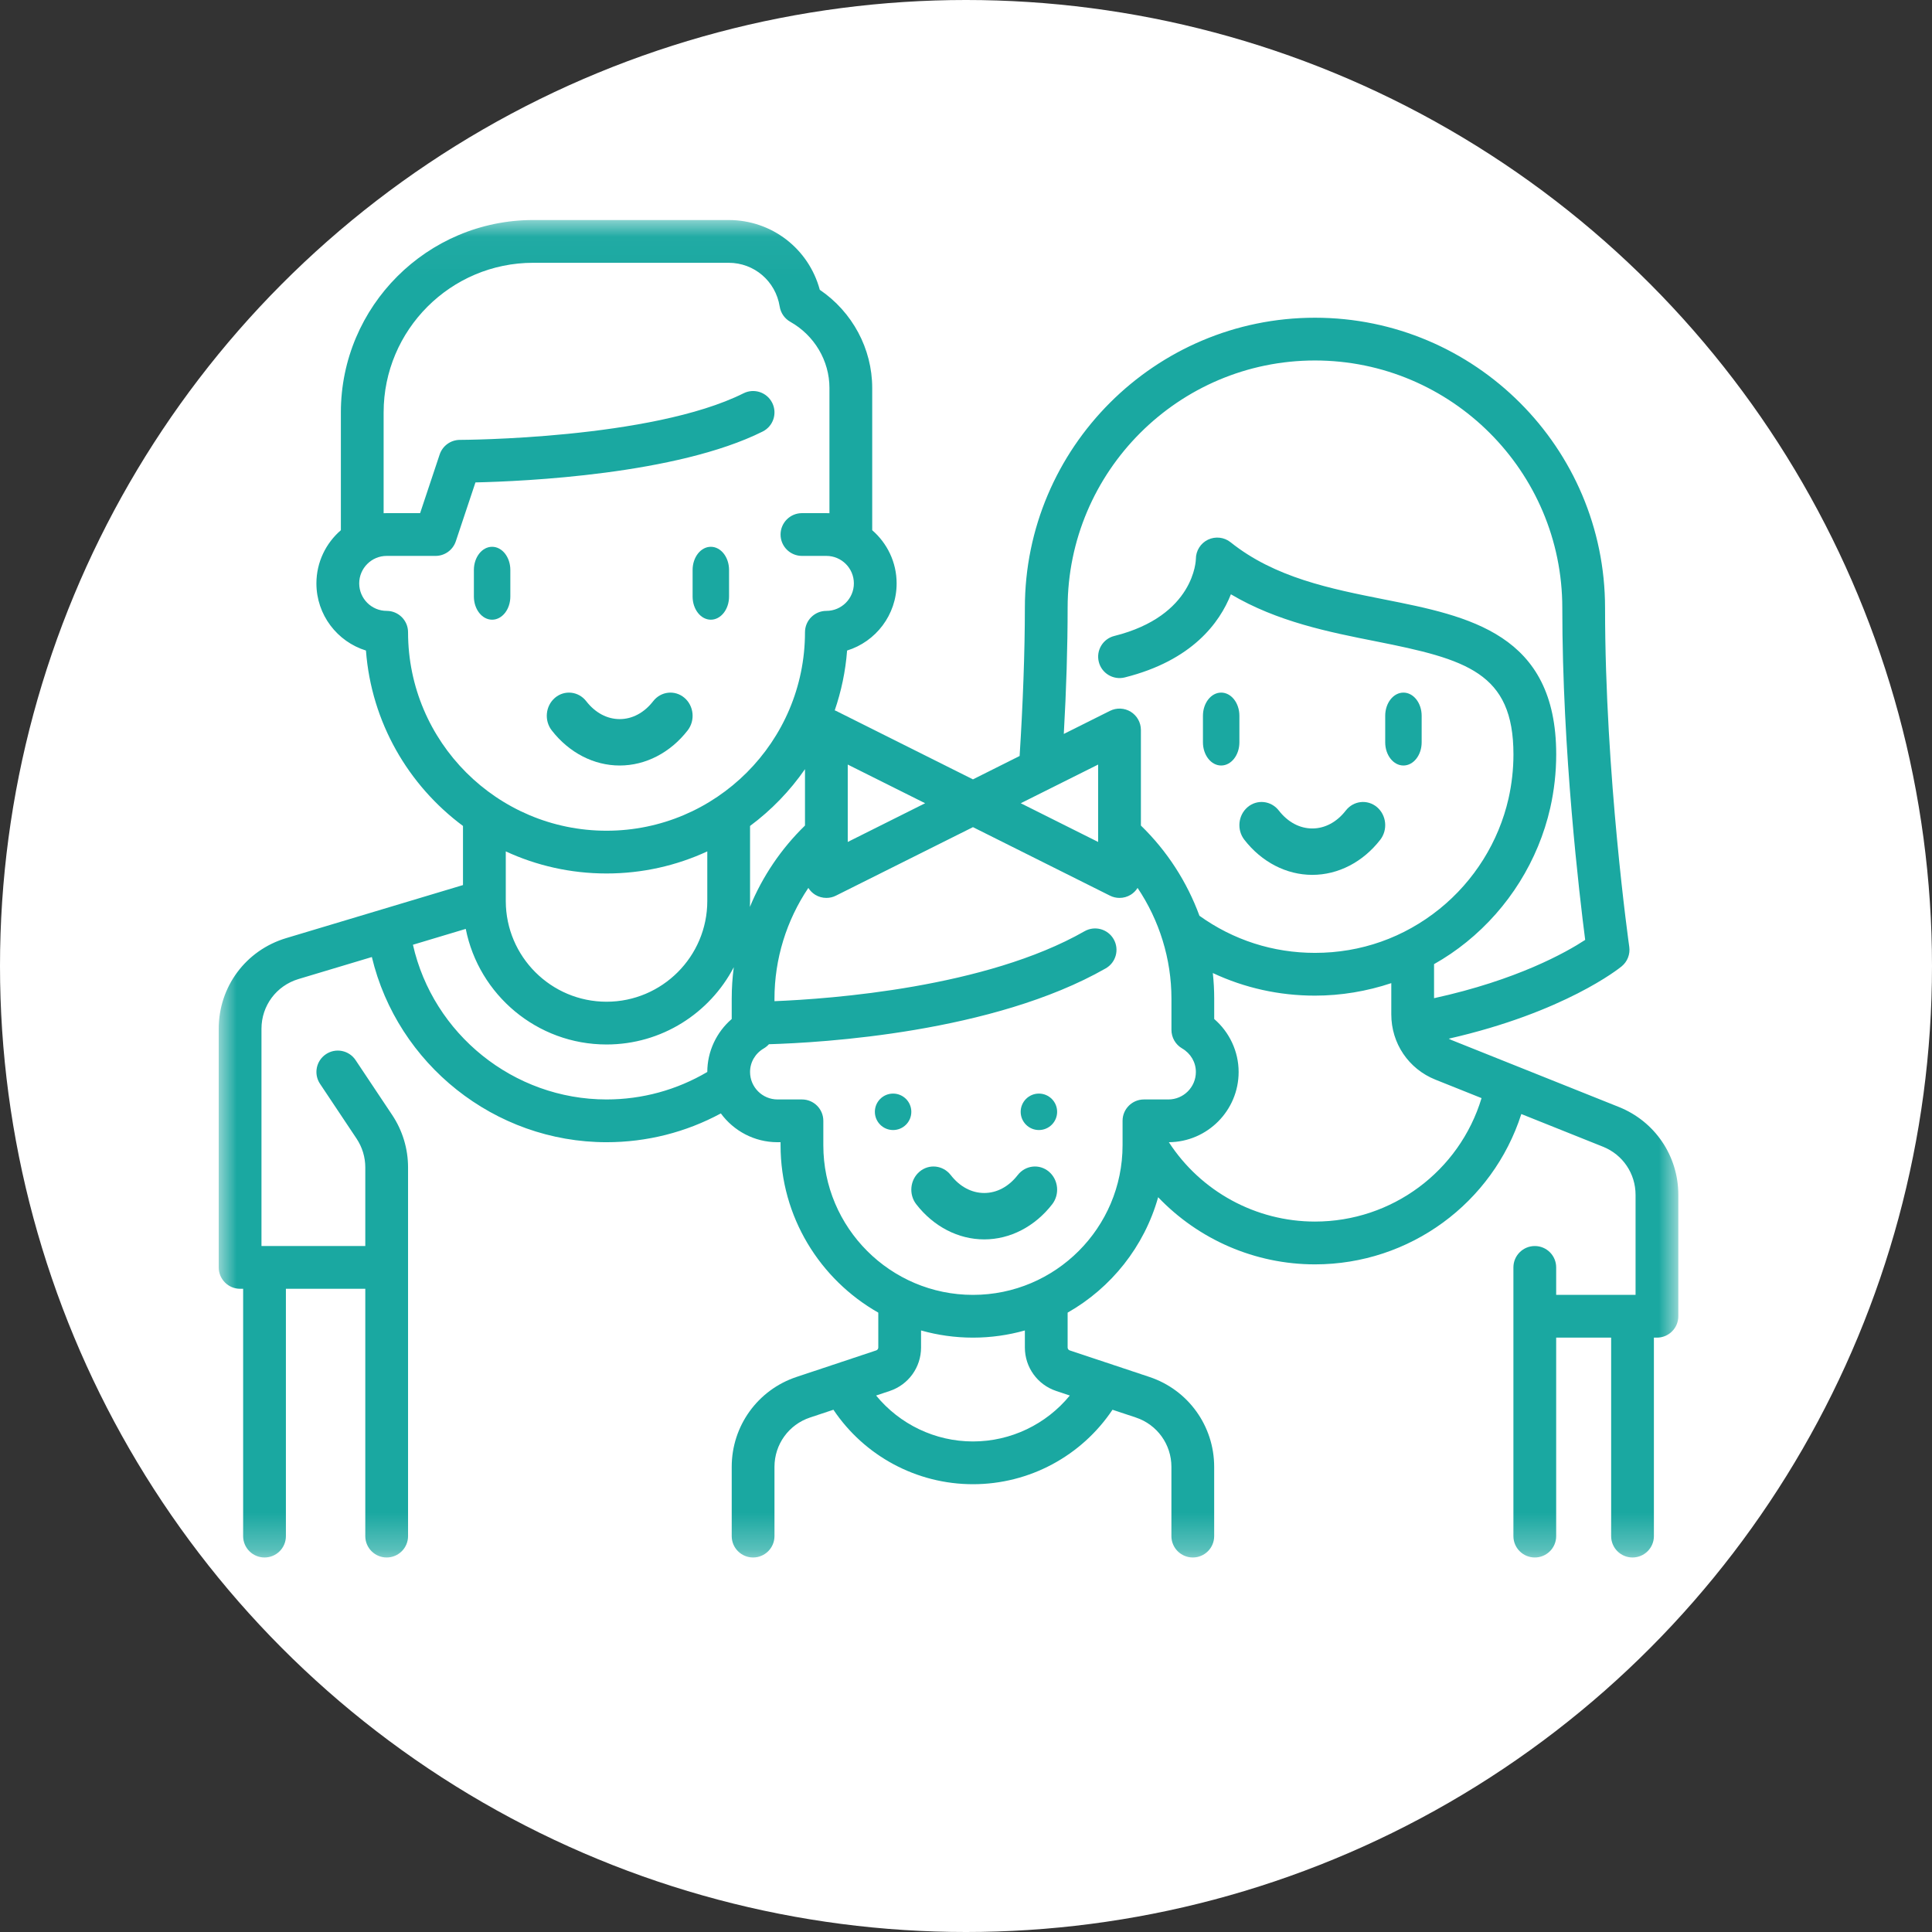
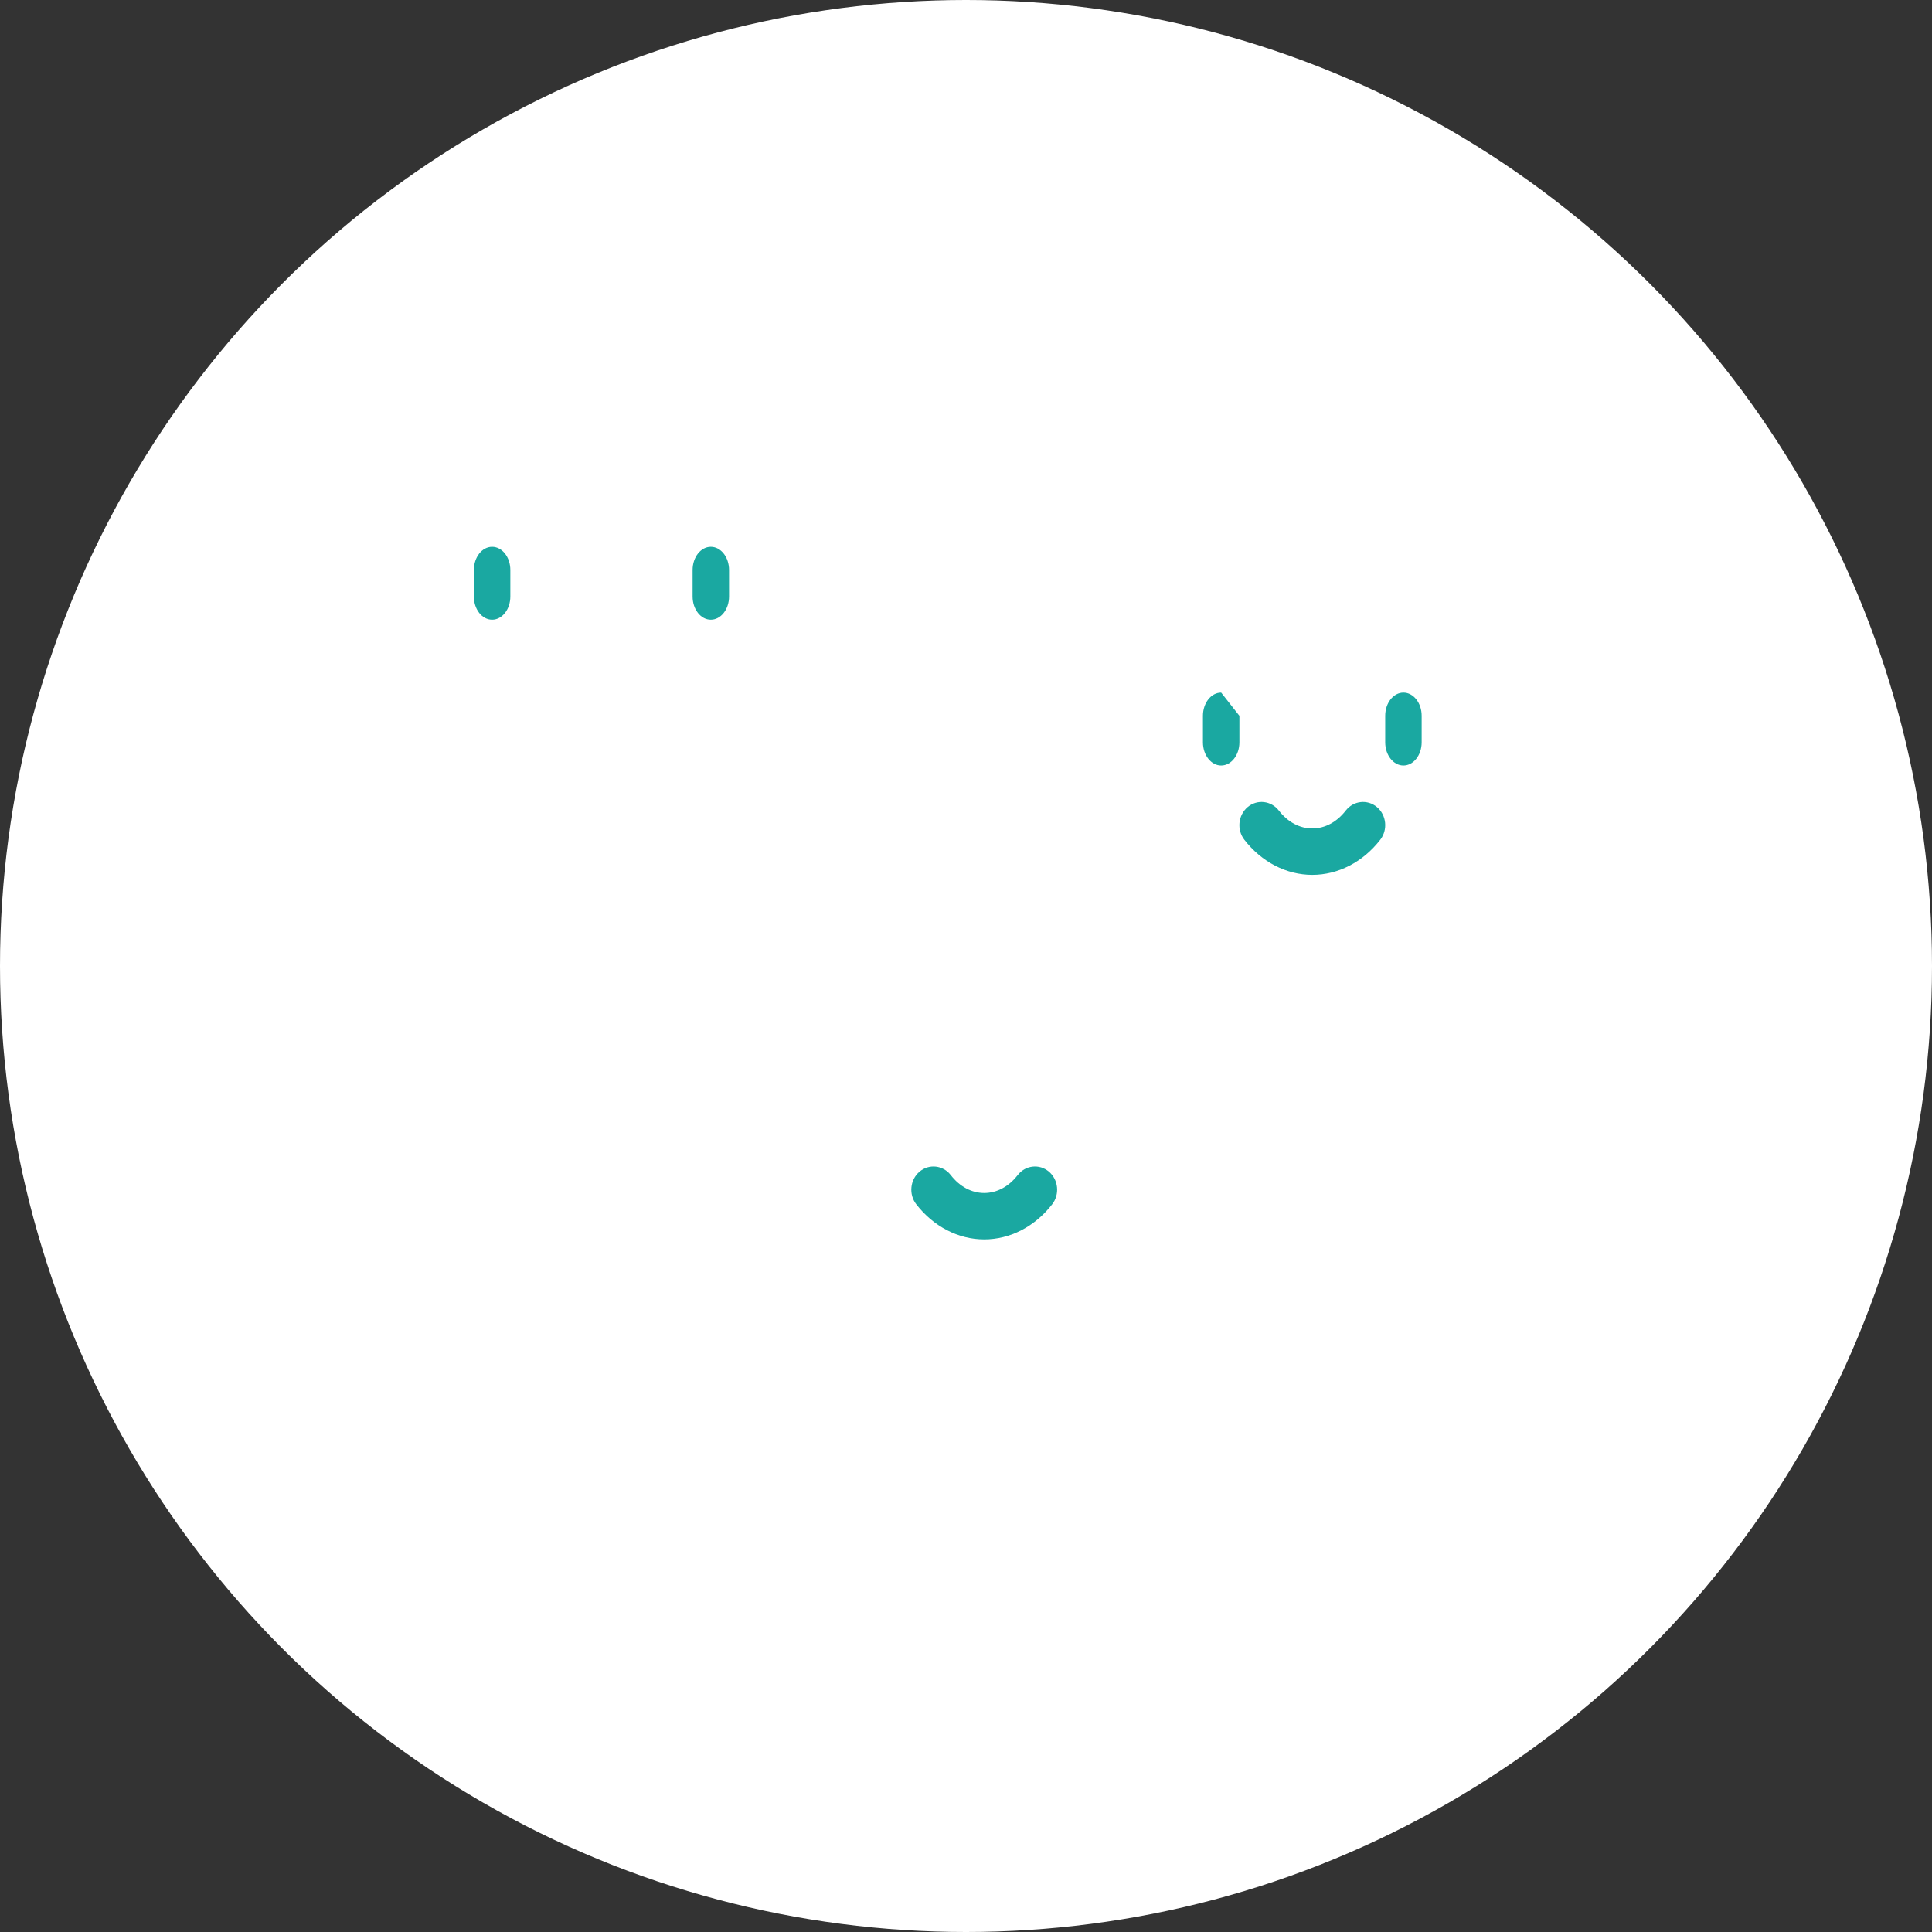
<svg xmlns="http://www.w3.org/2000/svg" xmlns:xlink="http://www.w3.org/1999/xlink" width="53px" height="53px" viewBox="0 0 53 53" version="1.1">
  <rect x="0" y="0" width="53" height="53" fill="#333333" stroke="none" />
  <title>Famille-over</title>
  <desc>Created with Sketch.</desc>
  <defs>
-     <polygon id="path-1" points="0 0.036 40.041 0.036 40.041 36.726 0 36.726" />
-   </defs>
+     </defs>
  <g id="Symbols" stroke="none" stroke-width="1" fill="none" fill-rule="evenodd">
    <g id="Famille-over">
      <circle id="Oval-5-Copy-8" fill="#FFF" cx="26.5" cy="26.5" r="26.5" />
      <g id="icon-famille" transform="translate(6, 6)">
-         <path d="M12.775,13.142 C12.514,12.921 12.13,12.963 11.918,13.236 C11.672,13.553 11.346,13.727 11,13.727 C10.654,13.727 10.328,13.553 10.082,13.236 C9.87,12.963 9.486,12.921 9.225,13.142 C8.964,13.364 8.924,13.764 9.136,14.037 C9.611,14.649 10.29,15 11,15 C11.71,15 12.389,14.649 12.864,14.037 C13.076,13.764 13.036,13.364 12.775,13.142" id="Fill-1" fill="#1AA8A1" />
        <path d="M7.5,9 C7.224,9 7,9.285 7,9.636 L7,10.364 C7,10.715 7.224,11 7.5,11 C7.776,11 8,10.715 8,10.364 L8,9.636 C8,9.285 7.776,9 7.5,9" id="Fill-3" fill="#1AA8A1" />
        <path d="M13.5,9 C13.224,9 13,9.285 13,9.636 L13,10.364 C13,10.715 13.224,11 13.5,11 C13.776,11 14,10.715 14,10.364 L14,9.636 C14,9.285 13.776,9 13.5,9" id="Fill-5" fill="#1AA8A1" />
        <path d="M31.775,16.142 C31.514,15.921 31.13,15.963 30.918,16.236 C30.672,16.553 30.346,16.727 30,16.727 C29.654,16.727 29.328,16.553 29.082,16.236 C28.87,15.963 28.486,15.921 28.225,16.142 C27.964,16.364 27.924,16.764 28.136,17.037 C28.611,17.649 29.29,18 30,18 C30.71,18 31.389,17.649 31.864,17.037 C32.076,16.764 32.036,16.364 31.775,16.142" id="Fill-7" fill="#1AA8A1" />
-         <path d="M27.5,13 C27.224,13 27,13.285 27,13.636 L27,14.364 C27,14.715 27.224,15 27.5,15 C27.776,15 28,14.715 28,14.364 L28,13.636 C28,13.285 27.776,13 27.5,13" id="Fill-9" fill="#1AA8A1" />
+         <path d="M27.5,13 C27.224,13 27,13.285 27,13.636 L27,14.364 C27,14.715 27.224,15 27.5,15 C27.776,15 28,14.715 28,14.364 L28,13.636 " id="Fill-9" fill="#1AA8A1" />
        <path d="M32.5,13 C32.224,13 32,13.285 32,13.636 L32,14.364 C32,14.715 32.224,15 32.5,15 C32.776,15 33,14.715 33,14.364 L33,13.636 C33,13.285 32.776,13 32.5,13" id="Fill-11" fill="#1AA8A1" />
        <g id="Group-15">
          <mask id="mask-2" fill="white">
            <use xlink:href="#path-1" />
          </mask>
          <g id="Clip-14" />
          <path d="M30.073,27.511 C28.449,27.511 26.942,26.685 26.065,25.334 C27.122,25.326 27.979,24.465 27.979,23.407 C27.979,22.847 27.729,22.316 27.309,21.954 L27.309,21.397 C27.309,21.16 27.296,20.926 27.271,20.693 C28.141,21.101 29.09,21.313 30.073,21.313 C30.788,21.313 31.495,21.194 32.167,20.97 L32.167,21.829 C32.167,22.622 32.642,23.324 33.378,23.618 L34.643,24.124 C34.037,26.129 32.186,27.511 30.073,27.511 Z M25.382,24.161 C25.058,24.161 24.795,24.423 24.795,24.747 L24.795,25.33 C24.795,25.336 24.795,25.341 24.795,25.346 L24.795,25.417 C24.795,27.681 22.954,29.522 20.691,29.522 C18.428,29.522 16.586,27.681 16.586,25.417 L16.586,24.747 C16.586,24.423 16.324,24.161 16,24.161 L15.33,24.161 C14.914,24.161 14.576,23.823 14.576,23.407 C14.576,23.14 14.718,22.897 14.955,22.76 C15.007,22.729 15.054,22.69 15.094,22.646 C16.543,22.604 21.243,22.331 24.333,20.565 C24.614,20.405 24.712,20.047 24.551,19.765 C24.39,19.484 24.032,19.386 23.751,19.547 C21.044,21.093 16.792,21.403 15.246,21.465 L15.246,21.397 C15.246,20.306 15.576,19.249 16.175,18.358 C16.222,18.433 16.285,18.497 16.362,18.545 C16.456,18.603 16.563,18.632 16.67,18.632 C16.76,18.632 16.85,18.612 16.932,18.57 L20.691,16.691 L24.449,18.57 C24.532,18.612 24.622,18.632 24.712,18.632 C24.819,18.632 24.926,18.603 25.02,18.545 C25.097,18.497 25.16,18.433 25.207,18.358 C25.805,19.249 26.136,20.306 26.136,21.397 L26.136,22.253 C26.136,22.461 26.247,22.655 26.427,22.76 C26.664,22.898 26.806,23.14 26.806,23.407 C26.806,23.823 26.468,24.161 26.052,24.161 L25.382,24.161 Z M23.348,32.283 C22.702,33.071 21.732,33.543 20.691,33.543 C19.651,33.543 18.68,33.071 18.034,32.283 L18.408,32.158 C18.922,31.987 19.267,31.508 19.267,30.966 L19.267,30.498 C19.72,30.626 20.198,30.695 20.691,30.695 C21.184,30.695 21.661,30.626 22.115,30.498 L22.115,30.966 C22.115,31.507 22.46,31.987 22.974,32.158 L23.348,32.283 Z M14.576,18.716 L14.576,16.658 C15.159,16.225 15.669,15.698 16.083,15.1 L16.083,16.647 C15.427,17.285 14.915,18.046 14.572,18.879 C14.574,18.825 14.576,18.771 14.576,18.716 Z M10.639,16.789 C7.636,16.789 5.194,14.347 5.194,11.344 C5.194,11.02 4.931,10.758 4.607,10.758 C4.192,10.758 3.854,10.42 3.854,10.004 C3.854,9.589 4.192,9.25 4.607,9.25 L5.948,9.25 C6.2,9.25 6.424,9.089 6.504,8.849 L7.043,7.234 C8.39,7.204 12.569,7.014 14.922,5.838 C15.212,5.693 15.329,5.341 15.184,5.051 C15.039,4.761 14.687,4.644 14.397,4.789 C11.873,6.051 6.67,6.067 6.618,6.067 C6.365,6.067 6.141,6.229 6.061,6.468 L5.525,8.077 L4.607,8.077 C4.579,8.077 4.552,8.078 4.524,8.079 L4.524,5.313 C4.524,3.05 6.365,1.209 8.628,1.209 L13.989,1.209 C14.69,1.209 15.278,1.713 15.389,2.409 C15.417,2.586 15.524,2.74 15.68,2.828 C16.342,3.201 16.754,3.897 16.754,4.643 L16.754,8.079 C16.726,8.078 16.698,8.077 16.67,8.077 L16,8.077 C15.676,8.077 15.413,8.34 15.413,8.664 C15.413,8.988 15.676,9.25 16,9.25 L16.67,9.25 C17.086,9.25 17.424,9.588 17.424,10.004 C17.424,10.42 17.086,10.758 16.67,10.758 C16.346,10.758 16.083,11.02 16.083,11.344 C16.083,14.347 13.641,16.789 10.639,16.789 Z M7.875,18.715 L7.875,17.356 C8.716,17.745 9.652,17.962 10.639,17.962 C11.625,17.962 12.561,17.745 13.403,17.356 L13.403,18.716 C13.403,20.24 12.163,21.48 10.639,21.48 C9.117,21.48 7.879,20.244 7.875,18.723 C7.875,18.721 7.875,18.718 7.875,18.715 Z M14.073,21.397 L14.073,21.954 C13.653,22.316 13.403,22.847 13.403,23.407 C12.567,23.9 11.618,24.161 10.639,24.161 C8.087,24.161 5.88,22.365 5.328,19.917 L6.777,19.482 C7.134,21.287 8.73,22.653 10.639,22.653 C12.155,22.653 13.472,21.792 14.13,20.533 C14.092,20.818 14.073,21.106 14.073,21.397 Z M17.256,14.974 L19.379,16.035 L17.256,17.097 L17.256,14.974 Z M24.125,14.974 L24.125,17.097 L22.002,16.035 L24.125,14.974 Z M23.288,10.674 C23.288,6.933 26.332,3.889 30.073,3.889 C33.814,3.889 36.858,6.933 36.858,10.674 C36.858,14.613 37.332,18.595 37.486,19.784 C36.961,20.128 35.615,20.885 33.34,21.383 L33.34,20.449 C33.652,20.273 33.95,20.071 34.23,19.844 C35.384,18.911 36.2,17.605 36.527,16.165 C36.635,15.686 36.691,15.191 36.691,14.695 C36.691,11.38 34.293,10.904 31.974,10.444 C30.499,10.151 28.974,9.848 27.759,8.876 C27.583,8.735 27.342,8.708 27.138,8.805 C26.935,8.903 26.806,9.109 26.806,9.334 C26.806,9.35 26.78,10.893 24.57,11.446 C24.255,11.524 24.064,11.843 24.143,12.157 C24.221,12.471 24.54,12.662 24.854,12.584 C26.704,12.121 27.459,11.083 27.767,10.303 C29.039,11.057 30.464,11.34 31.746,11.594 C34.224,12.086 35.518,12.448 35.518,14.695 C35.518,15.104 35.472,15.511 35.383,15.906 C35.114,17.09 34.443,18.164 33.493,18.932 C32.515,19.722 31.333,20.14 30.073,20.14 C28.924,20.14 27.832,19.788 26.904,19.122 C26.564,18.195 26.018,17.346 25.298,16.647 L25.298,14.025 C25.298,13.822 25.193,13.633 25.02,13.526 C24.847,13.419 24.631,13.41 24.449,13.501 L23.183,14.134 C23.252,12.912 23.288,11.751 23.288,10.674 Z M38.409,24.367 L33.814,22.529 C33.789,22.519 33.766,22.507 33.743,22.494 C36.916,21.772 38.42,20.565 38.486,20.51 C38.645,20.38 38.724,20.176 38.695,19.973 C38.688,19.927 38.031,15.27 38.031,10.674 C38.031,6.286 34.461,2.716 30.073,2.716 C25.685,2.716 22.115,6.286 22.115,10.674 C22.115,11.877 22.06,13.347 21.971,14.739 L20.691,15.38 L16.932,13.5 C16.921,13.495 16.91,13.491 16.899,13.487 C17.078,12.965 17.195,12.416 17.238,11.846 C18.024,11.603 18.597,10.869 18.597,10.004 C18.597,9.422 18.336,8.899 17.927,8.545 L17.927,4.643 C17.927,3.565 17.382,2.556 16.489,1.95 C16.186,0.826 15.176,0.036 13.989,0.036 L8.628,0.036 C5.718,0.036 3.351,2.403 3.351,5.313 L3.351,8.545 C2.941,8.899 2.68,9.422 2.68,10.004 C2.68,10.869 3.253,11.603 4.039,11.846 C4.188,13.815 5.202,15.545 6.701,16.658 L6.701,18.28 L1.851,19.735 C0.744,20.067 0,21.067 0,22.222 L0,28.768 C0,29.092 0.263,29.355 0.587,29.355 L0.67,29.355 L0.67,36.14 C0.67,36.464 0.933,36.726 1.257,36.726 C1.581,36.726 1.843,36.464 1.843,36.14 L1.843,29.355 L4.021,29.355 L4.021,36.14 C4.021,36.464 4.284,36.726 4.607,36.726 C4.931,36.726 5.194,36.464 5.194,36.14 L5.194,26.026 C5.194,25.512 5.043,25.014 4.758,24.586 L3.755,23.082 C3.575,22.812 3.211,22.739 2.942,22.919 C2.672,23.099 2.599,23.463 2.779,23.732 L3.782,25.236 C3.938,25.471 4.021,25.744 4.021,26.026 L4.021,28.182 L1.257,28.182 L1.173,28.182 L1.173,22.222 C1.173,21.589 1.581,21.041 2.188,20.858 L4.201,20.254 C4.903,23.19 7.566,25.334 10.639,25.334 C11.743,25.334 12.815,25.062 13.775,24.544 C14.126,25.022 14.692,25.334 15.33,25.334 L15.413,25.334 L15.413,25.417 C15.413,27.384 16.495,29.101 18.094,30.009 L18.094,30.966 C18.094,31.002 18.071,31.034 18.037,31.045 L15.849,31.774 C14.787,32.128 14.073,33.118 14.073,34.238 L14.073,36.14 C14.073,36.464 14.336,36.726 14.659,36.726 C14.983,36.726 15.246,36.464 15.246,36.14 L15.246,34.238 C15.246,33.624 15.637,33.081 16.22,32.887 L16.863,32.673 C17.714,33.942 19.146,34.716 20.691,34.716 C22.237,34.716 23.668,33.943 24.519,32.673 L25.162,32.887 C25.744,33.081 26.135,33.624 26.135,34.238 L26.135,36.14 C26.135,36.464 26.398,36.726 26.722,36.726 C27.046,36.726 27.308,36.464 27.308,36.14 L27.308,34.238 C27.308,33.118 26.595,32.128 25.533,31.774 L23.345,31.045 C23.311,31.034 23.288,31.002 23.288,30.966 L23.288,30.009 C24.485,29.329 25.391,28.196 25.771,26.843 C26.879,28.003 28.427,28.685 30.073,28.685 C32.67,28.685 34.949,27.006 35.734,24.561 L37.973,25.457 C38.517,25.674 38.868,26.193 38.868,26.779 L38.868,29.522 L38.784,29.522 L36.69,29.522 L36.69,28.768 C36.69,28.444 36.428,28.182 36.104,28.182 C35.78,28.182 35.517,28.444 35.517,28.768 L35.517,36.14 C35.517,36.464 35.78,36.726 36.104,36.726 C36.428,36.726 36.69,36.464 36.69,36.14 L36.69,30.695 L38.198,30.695 L38.198,36.14 C38.198,36.464 38.461,36.726 38.784,36.726 C39.108,36.726 39.371,36.464 39.371,36.14 L39.371,30.695 L39.455,30.695 C39.61,30.695 39.759,30.633 39.869,30.523 C39.979,30.413 40.041,30.264 40.041,30.108 L40.041,26.779 C40.041,25.71 39.401,24.764 38.409,24.367 Z" id="Fill-13" fill="#1AA8A1" mask="url(#mask-2)" />
        </g>
        <path d="M22.775,26.142 C22.514,25.921 22.13,25.963 21.918,26.236 C21.672,26.553 21.346,26.727 21,26.727 C20.654,26.727 20.328,26.553 20.082,26.236 C19.87,25.963 19.486,25.921 19.225,26.142 C18.964,26.364 18.924,26.764 19.136,27.037 C19.611,27.649 20.29,28 21,28 C21.71,28 22.389,27.649 22.864,27.037 C23.076,26.764 23.036,26.364 22.775,26.142" id="Fill-16" fill="#1AA8A1" />
-         <path d="M18.5,24 C18.776,24 19,24.224 19,24.5 C19,24.776 18.776,25 18.5,25 C18.224,25 18,24.776 18,24.5 C18,24.224 18.224,24 18.5,24" id="Fill-18" fill="#1AA8A1" />
-         <path d="M22.5,24 C22.776,24 23,24.224 23,24.5 C23,24.776 22.776,25 22.5,25 C22.224,25 22,24.776 22,24.5 C22,24.224 22.224,24 22.5,24" id="Fill-20" fill="#1AA8A1" />
      </g>
    </g>
  </g>
</svg>